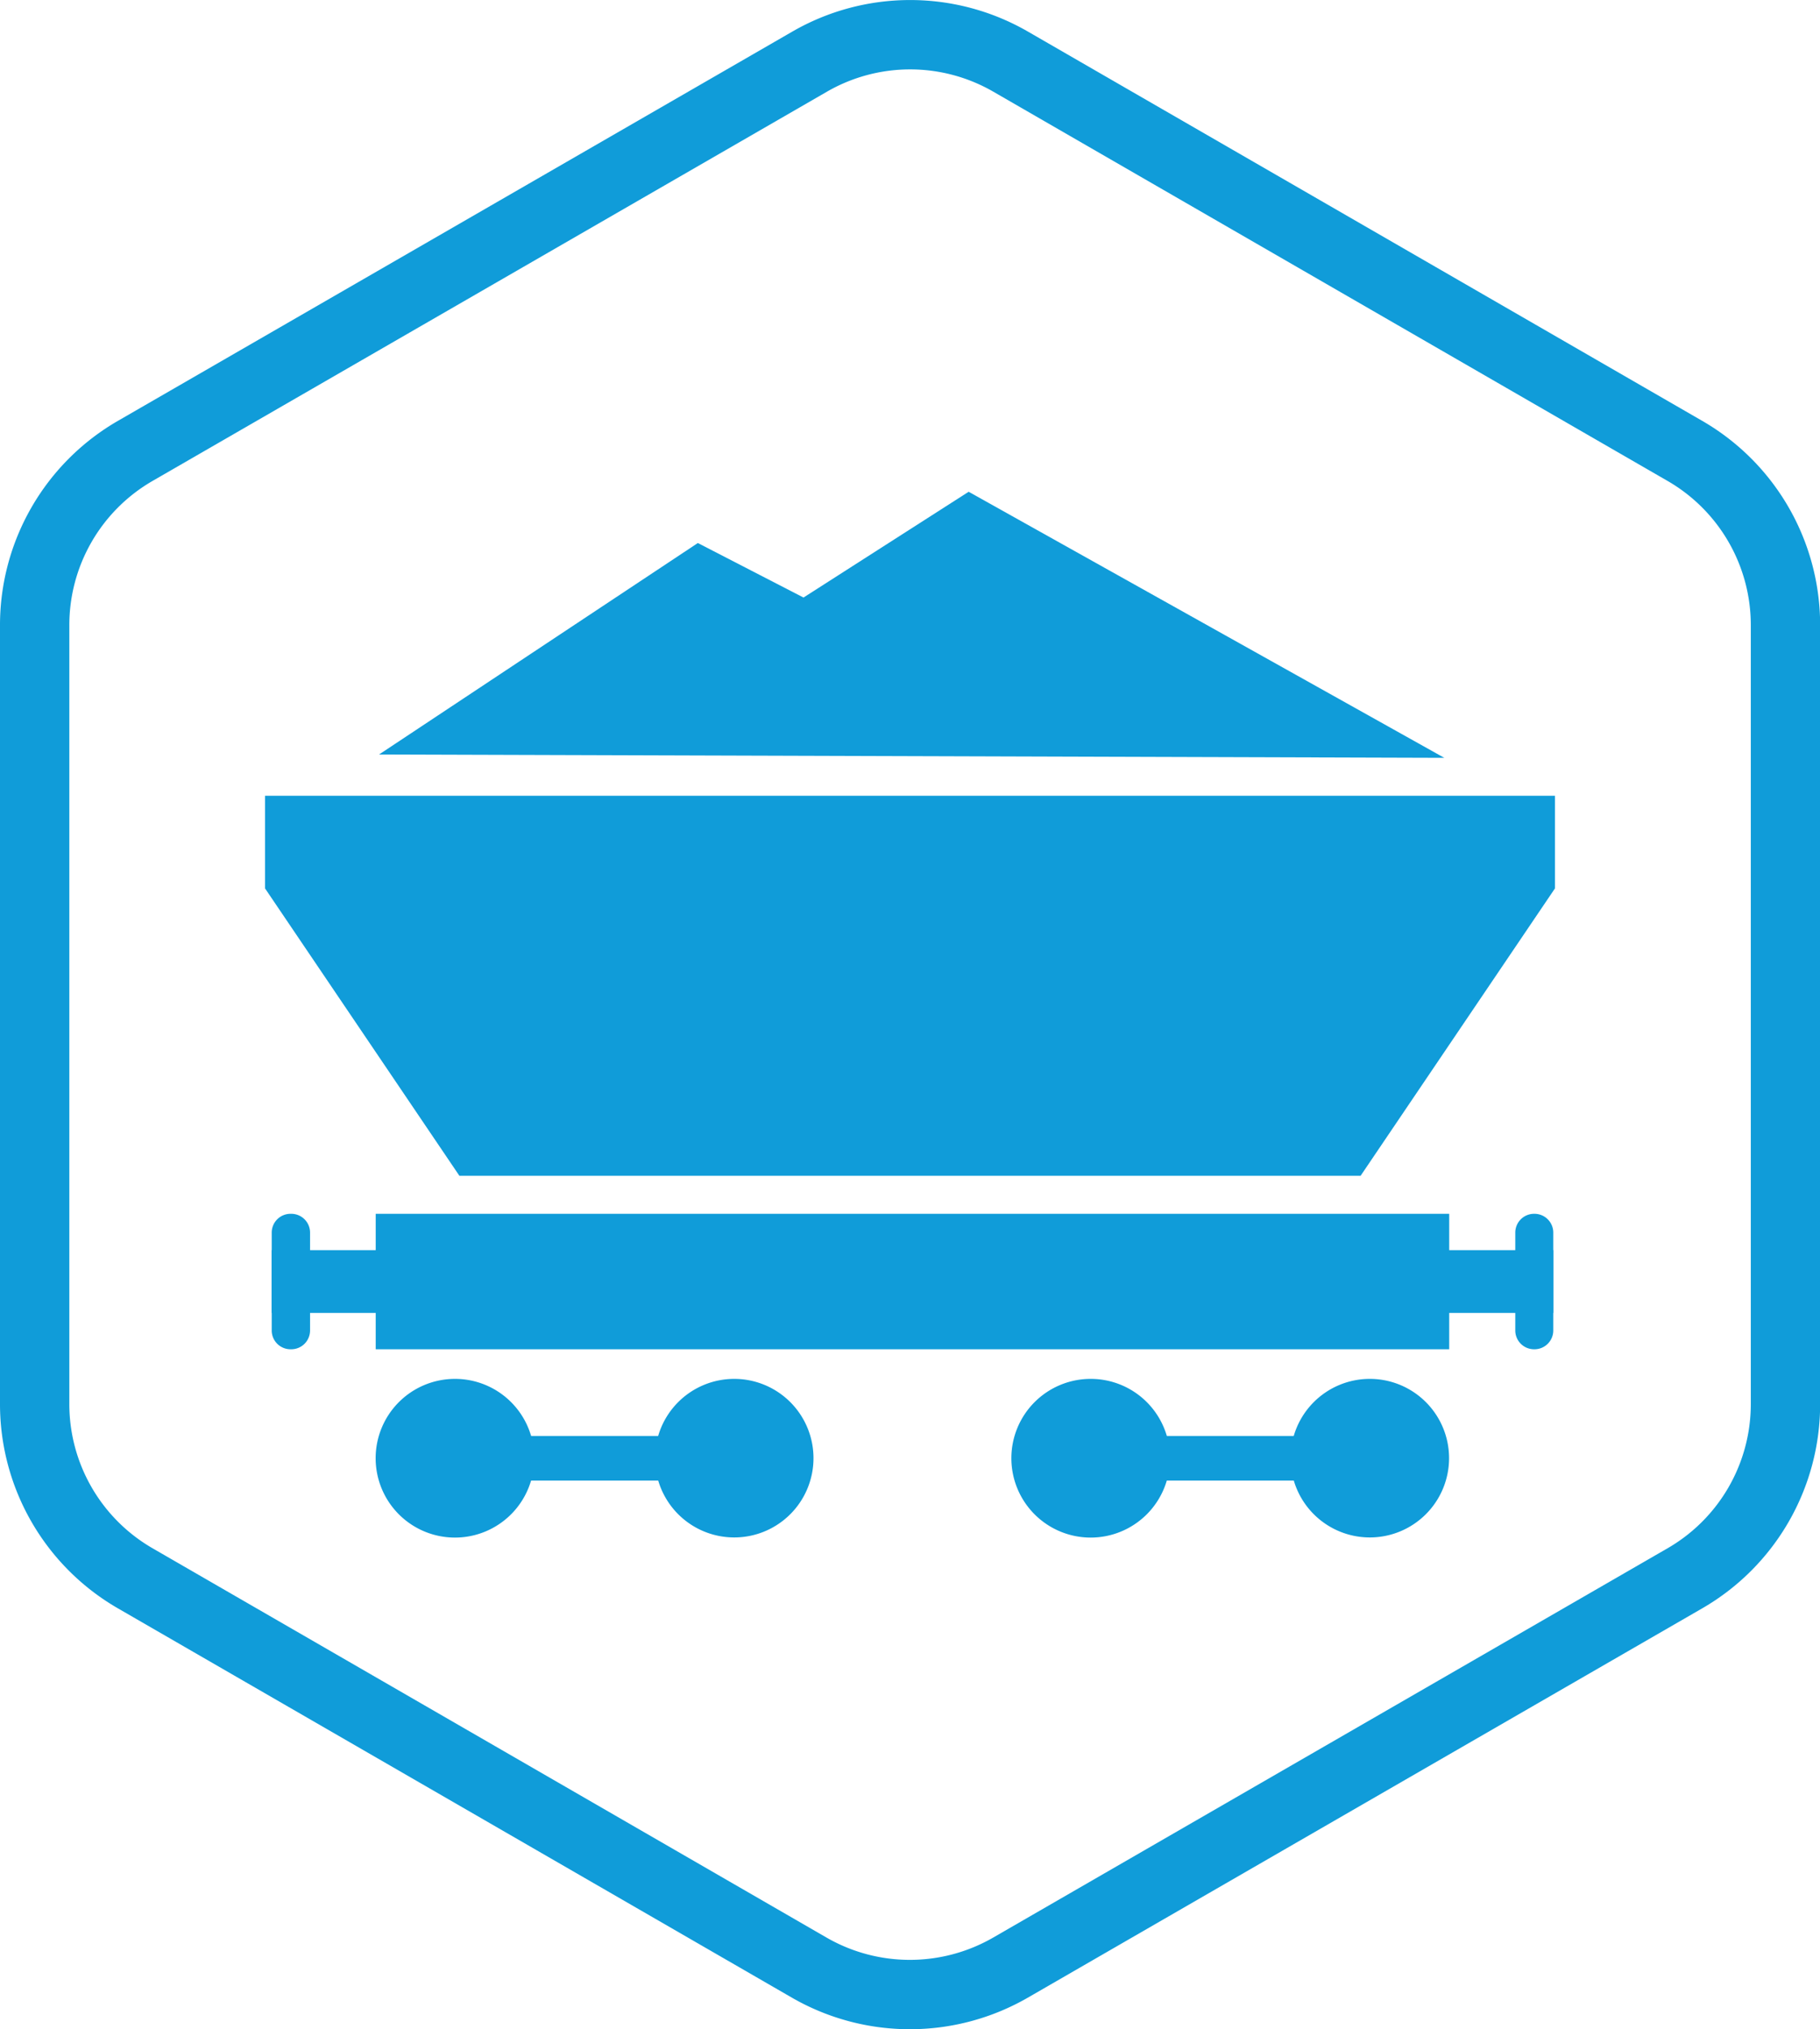
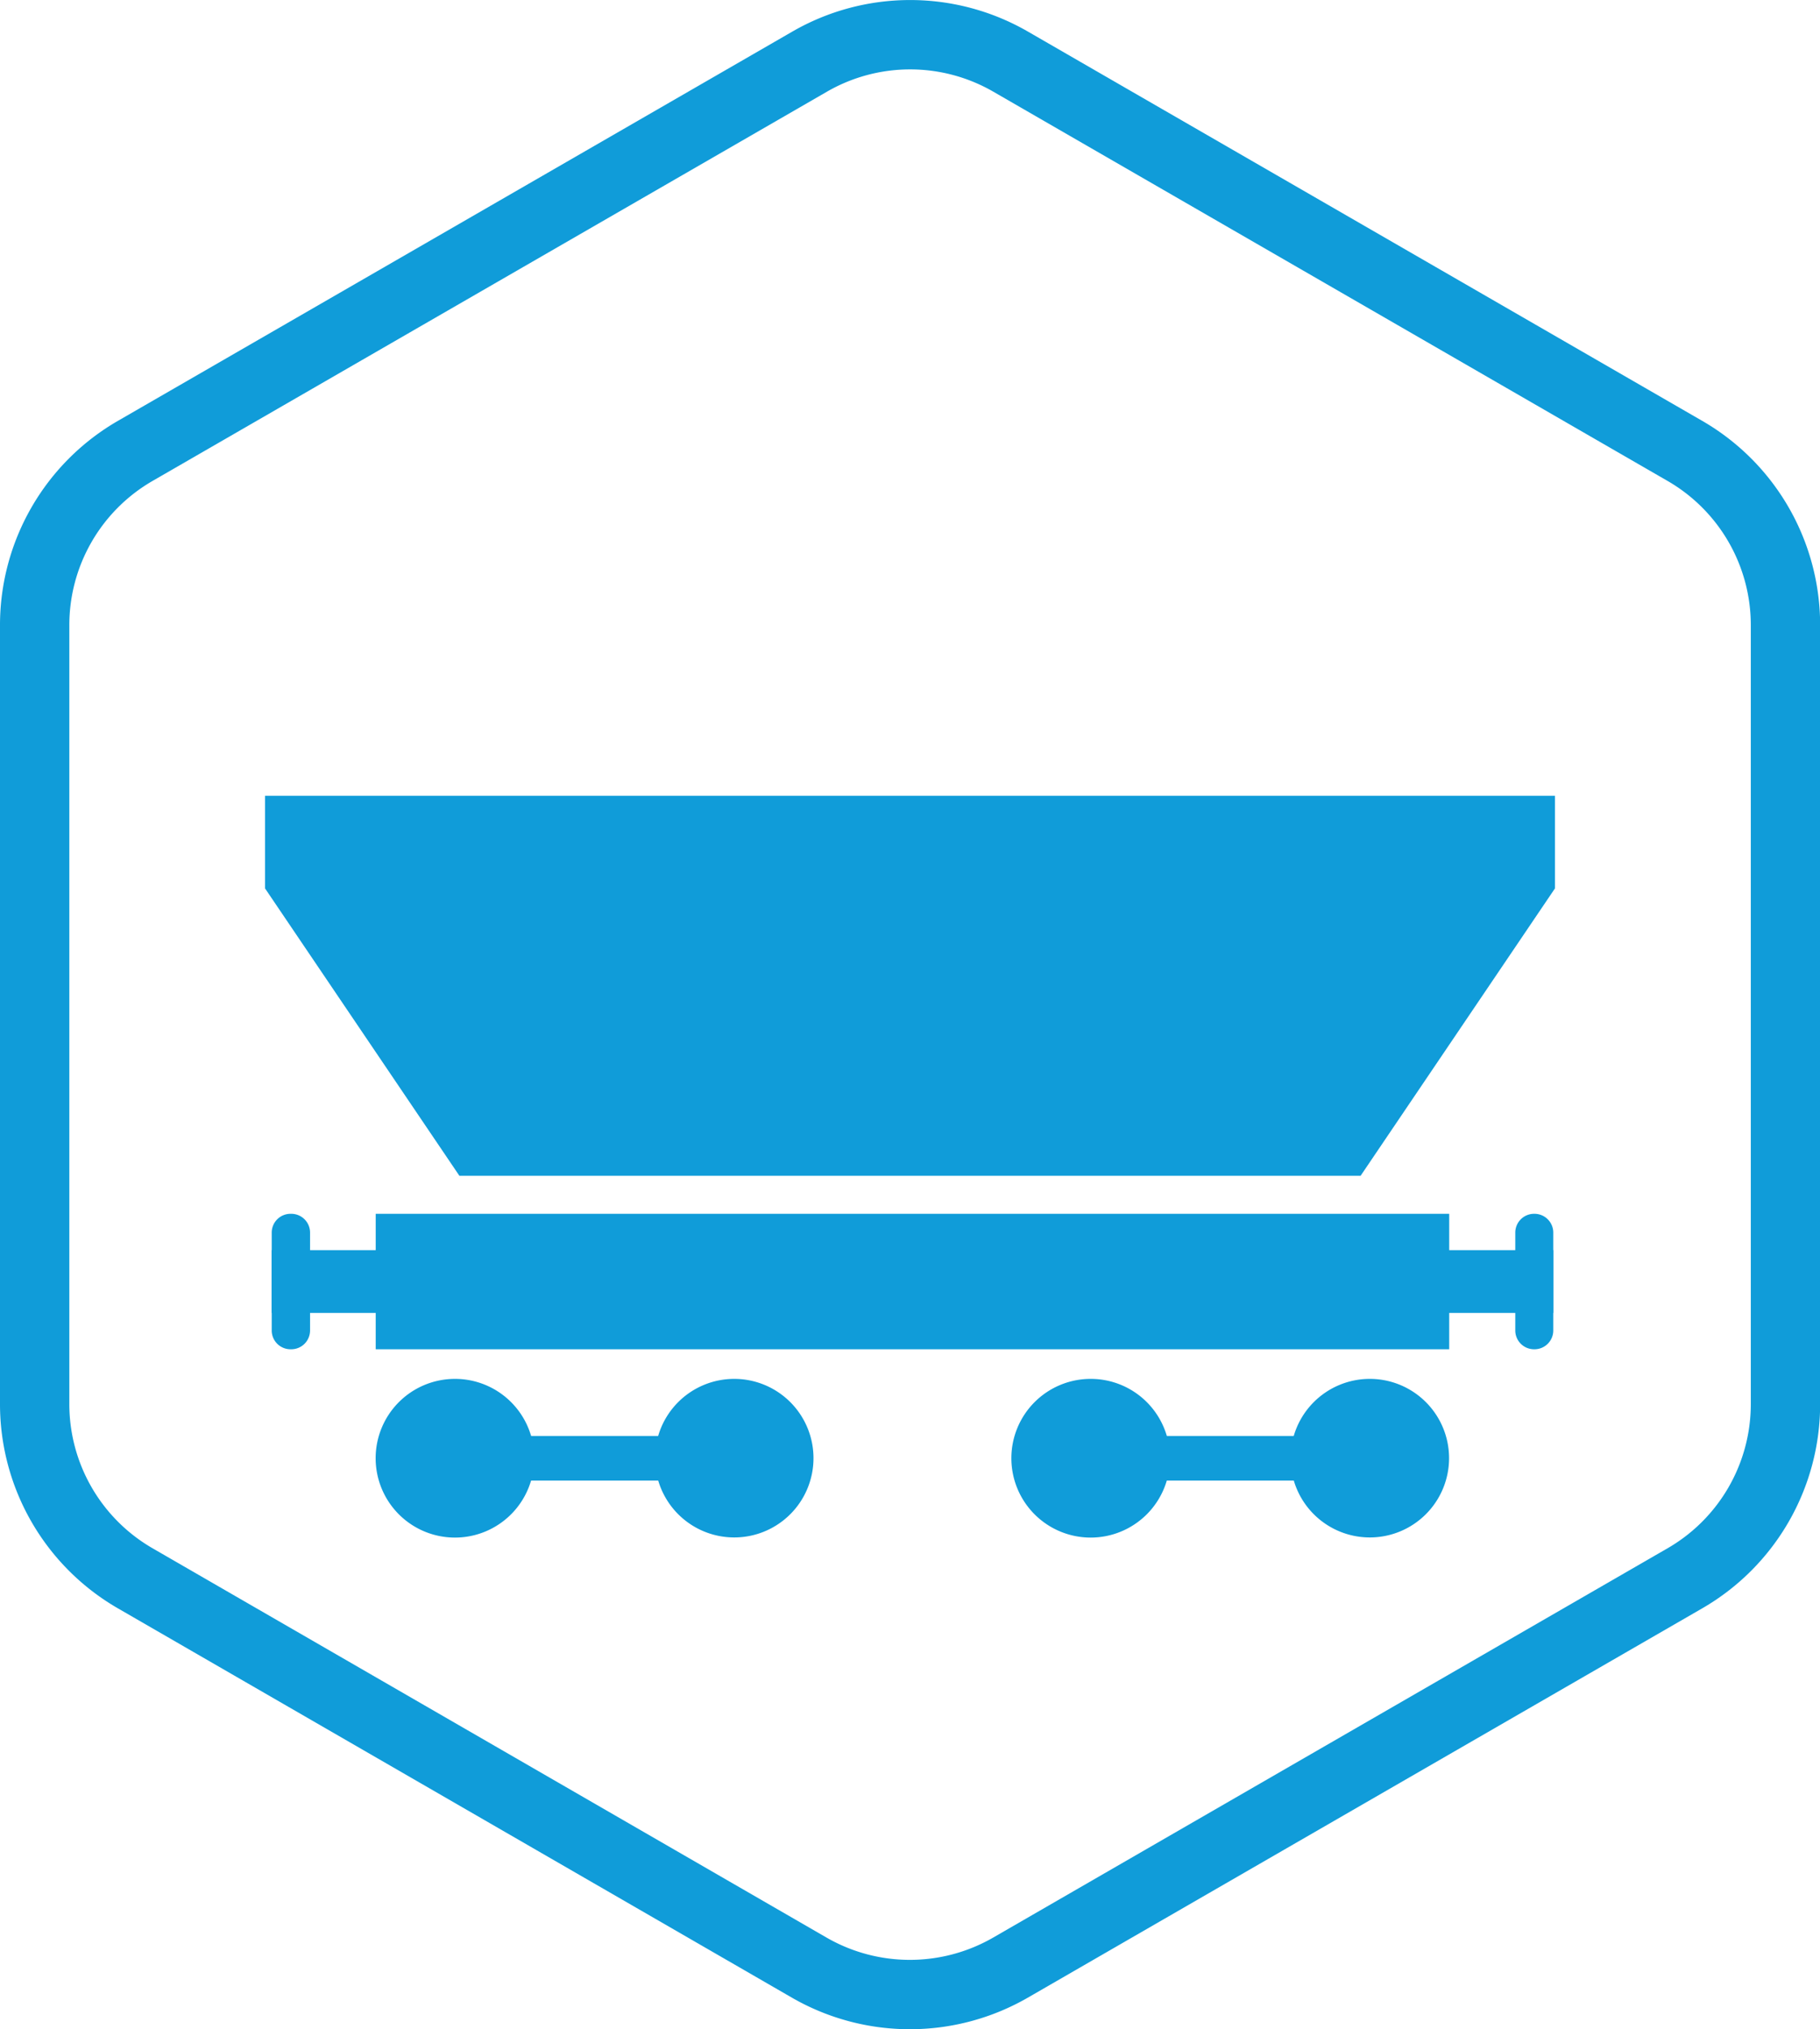
<svg xmlns="http://www.w3.org/2000/svg" viewBox="0 0 262.5 292.57">
  <defs>
    <style>
      .cls-1 {
        fill: none;
        stroke: #109cd9;
        stroke-miterlimit: 10;
        stroke-width: 10px;
      }

      .cls-2 {
        fill: #109cd9;
      }
    </style>
  </defs>
  <g id="Слой_2" data-name="Слой 2">
    <g id="Слой_1-2" data-name="Слой 1">
      <g>
        <path class="cls-1" d="M243,65,145.77,8.89a29,29,0,0,0-29,0L19.52,65A29,29,0,0,0,5,90.16V202.42a29,29,0,0,0,14.52,25.14l97.21,56.13a29.08,29.08,0,0,0,29,0L243,227.56a29,29,0,0,0,14.52-25.14V90.16A29,29,0,0,0,243,65Z" />
-         <polygon class="cls-2" points="54.67 108.78 100.65 78.29 115.89 86.15 139.71 70.9 208.31 109.26 54.67 108.78" />
        <polygon class="cls-2" points="38.23 114.73 38.23 128.09 66.26 169.52 196.24 169.52 224.27 128.09 224.27 114.73 38.23 114.73" />
        <rect class="cls-2" x="54.19" y="175" width="154.83" height="19.53" />
        <path class="cls-2" d="M221.32,194.53h-.06a2.71,2.71,0,0,1-2.71-2.71V177.71a2.71,2.71,0,0,1,2.71-2.71h.06a2.71,2.71,0,0,1,2.71,2.71v14.11a2.71,2.71,0,0,1-2.71,2.71" />
        <path class="cls-2" d="M42,194.53H41.9a2.71,2.71,0,0,1-2.71-2.71V177.71A2.71,2.71,0,0,1,41.9,175H42a2.71,2.71,0,0,1,2.72,2.71v14.11A2.71,2.71,0,0,1,42,194.53" />
        <rect class="cls-2" x="39.19" y="180.24" width="184.84" height="9.05" />
        <rect class="cls-2" x="65.63" y="207.03" width="40.25" height="6.43" />
        <path class="cls-2" d="M77.06,210.24A11.44,11.44,0,1,1,65.63,198.8a11.43,11.43,0,0,1,11.43,11.44" />
        <path class="cls-2" d="M117.33,210.24A11.43,11.43,0,1,1,105.9,198.8a11.43,11.43,0,0,1,11.43,11.44" />
        <rect class="cls-2" x="157.32" y="207.03" width="40.25" height="6.43" />
        <path class="cls-2" d="M168.75,210.24a11.44,11.44,0,1,1-11.43-11.44,11.43,11.43,0,0,1,11.43,11.44" />
        <path class="cls-2" d="M209,210.24a11.43,11.43,0,1,1-11.43-11.44A11.43,11.43,0,0,1,209,210.24" />
      </g>
    </g>
  </g>
</svg>